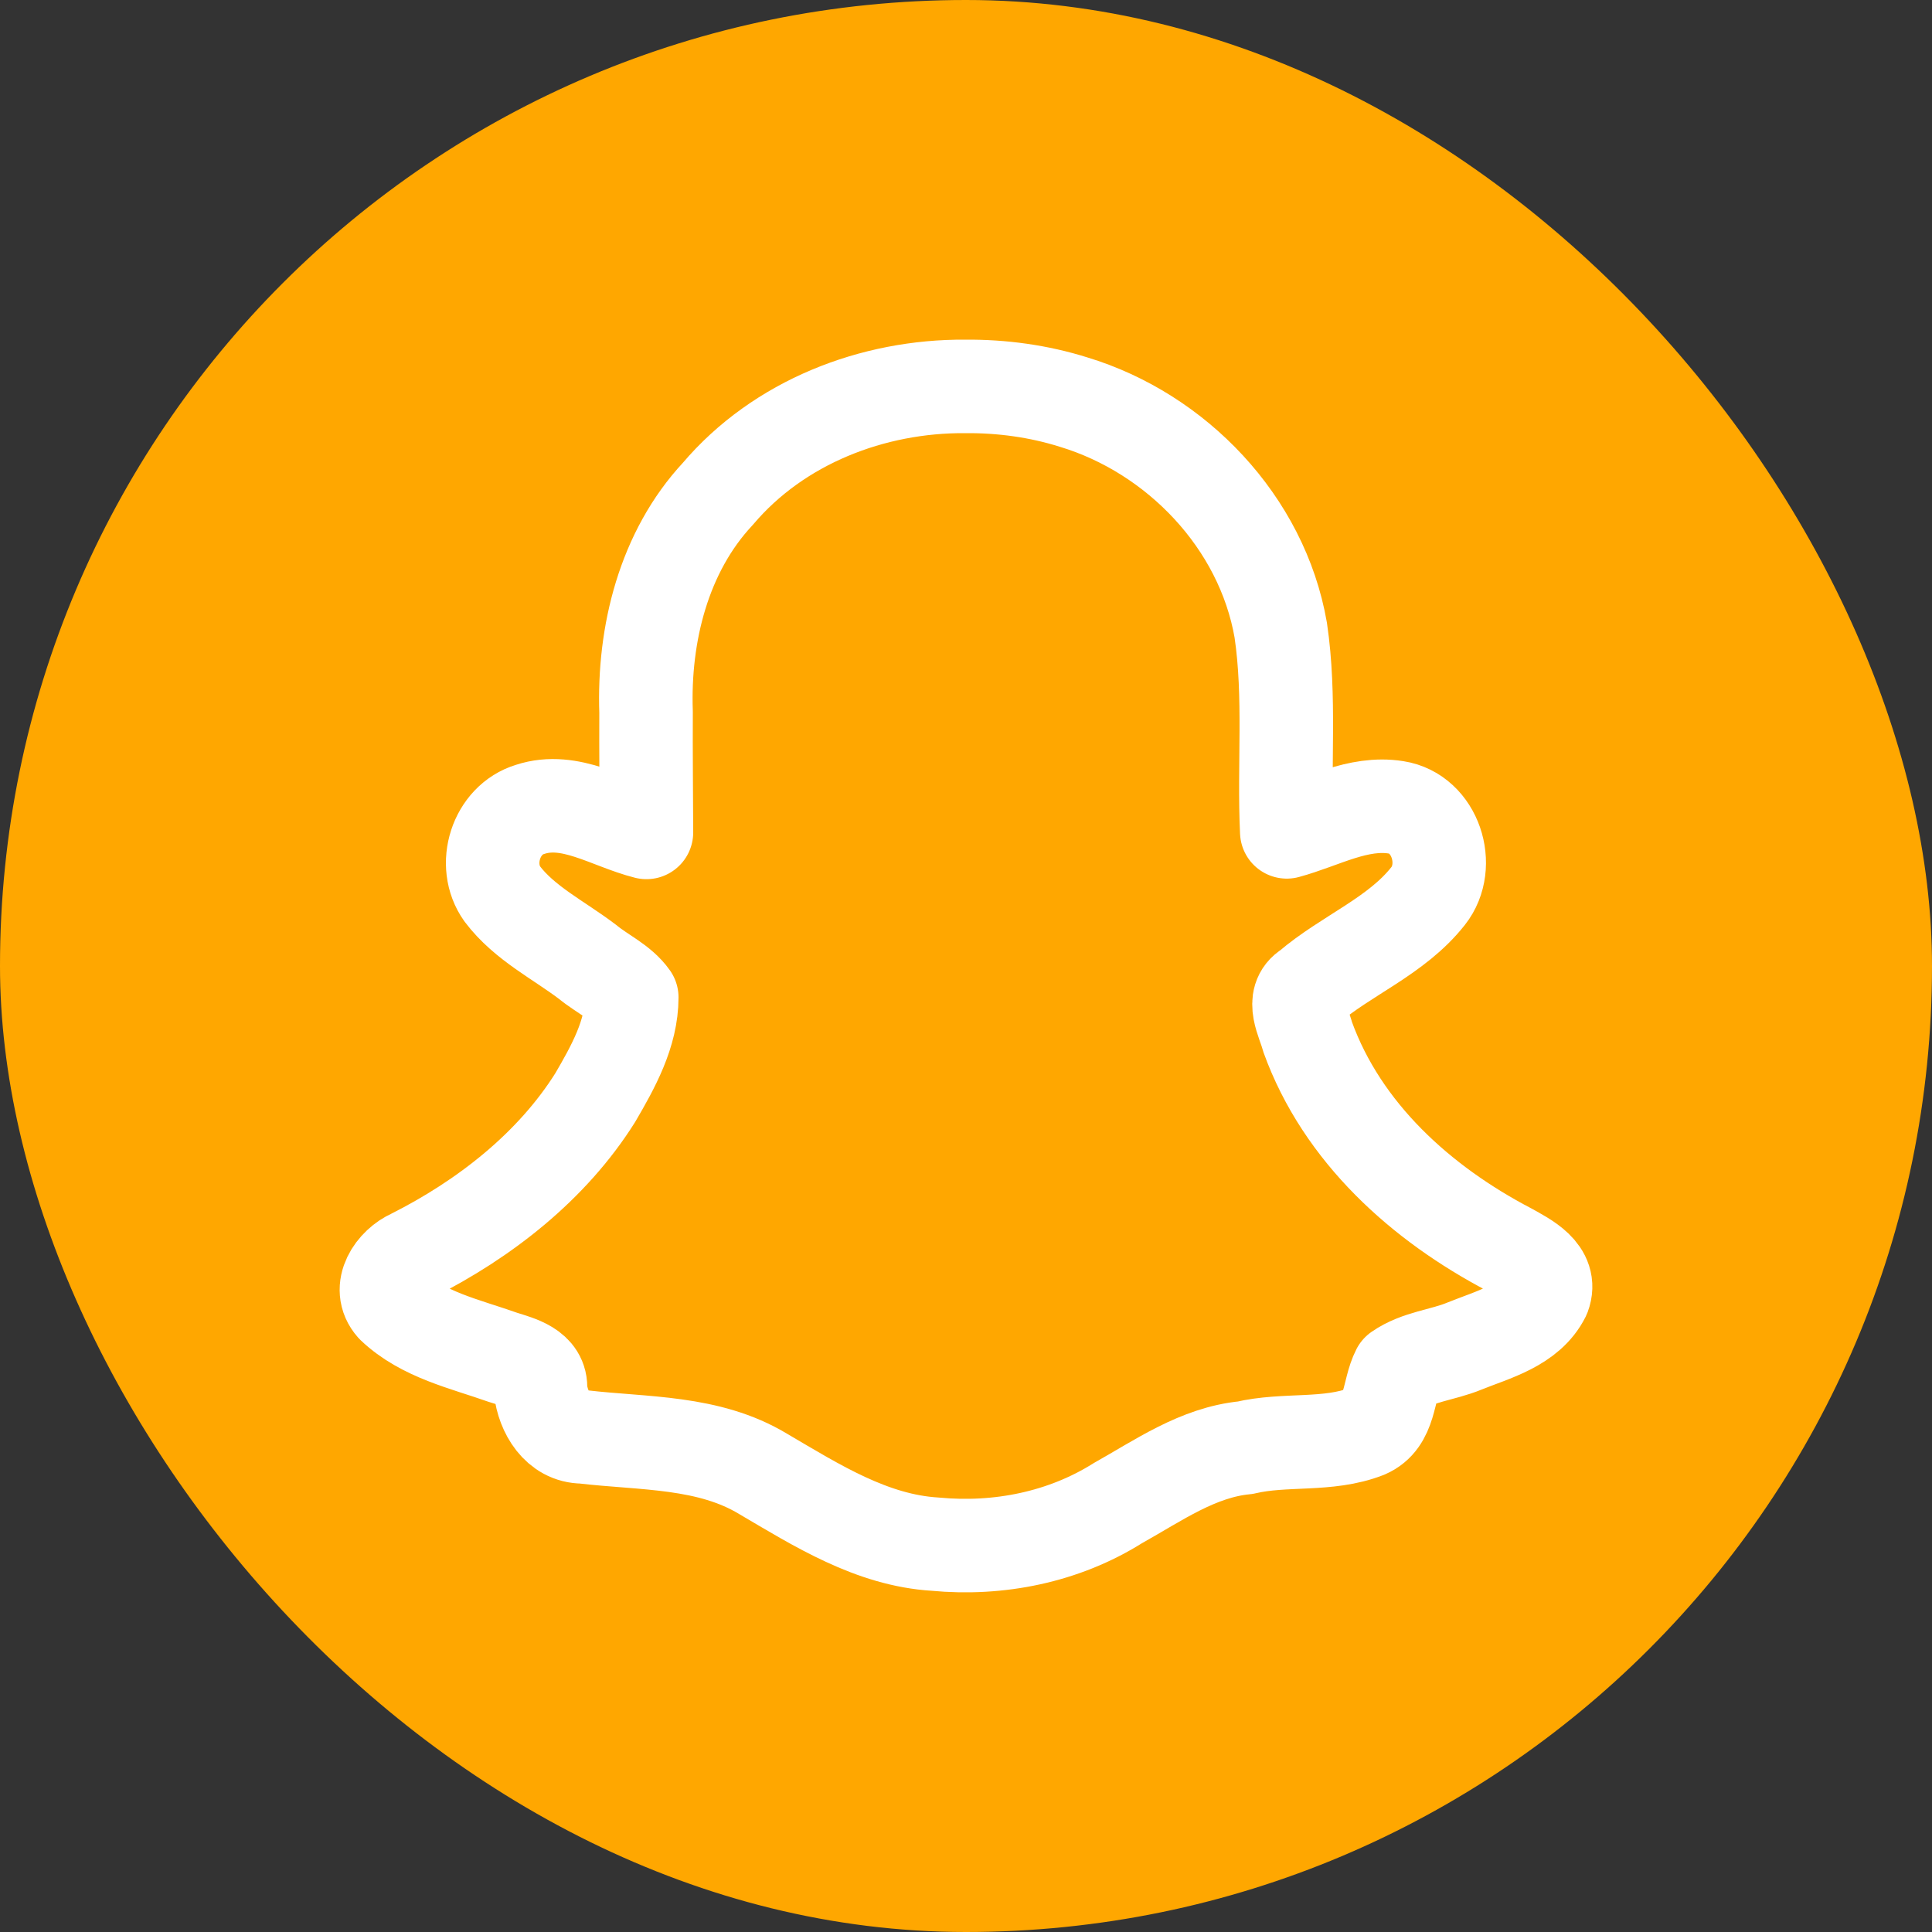
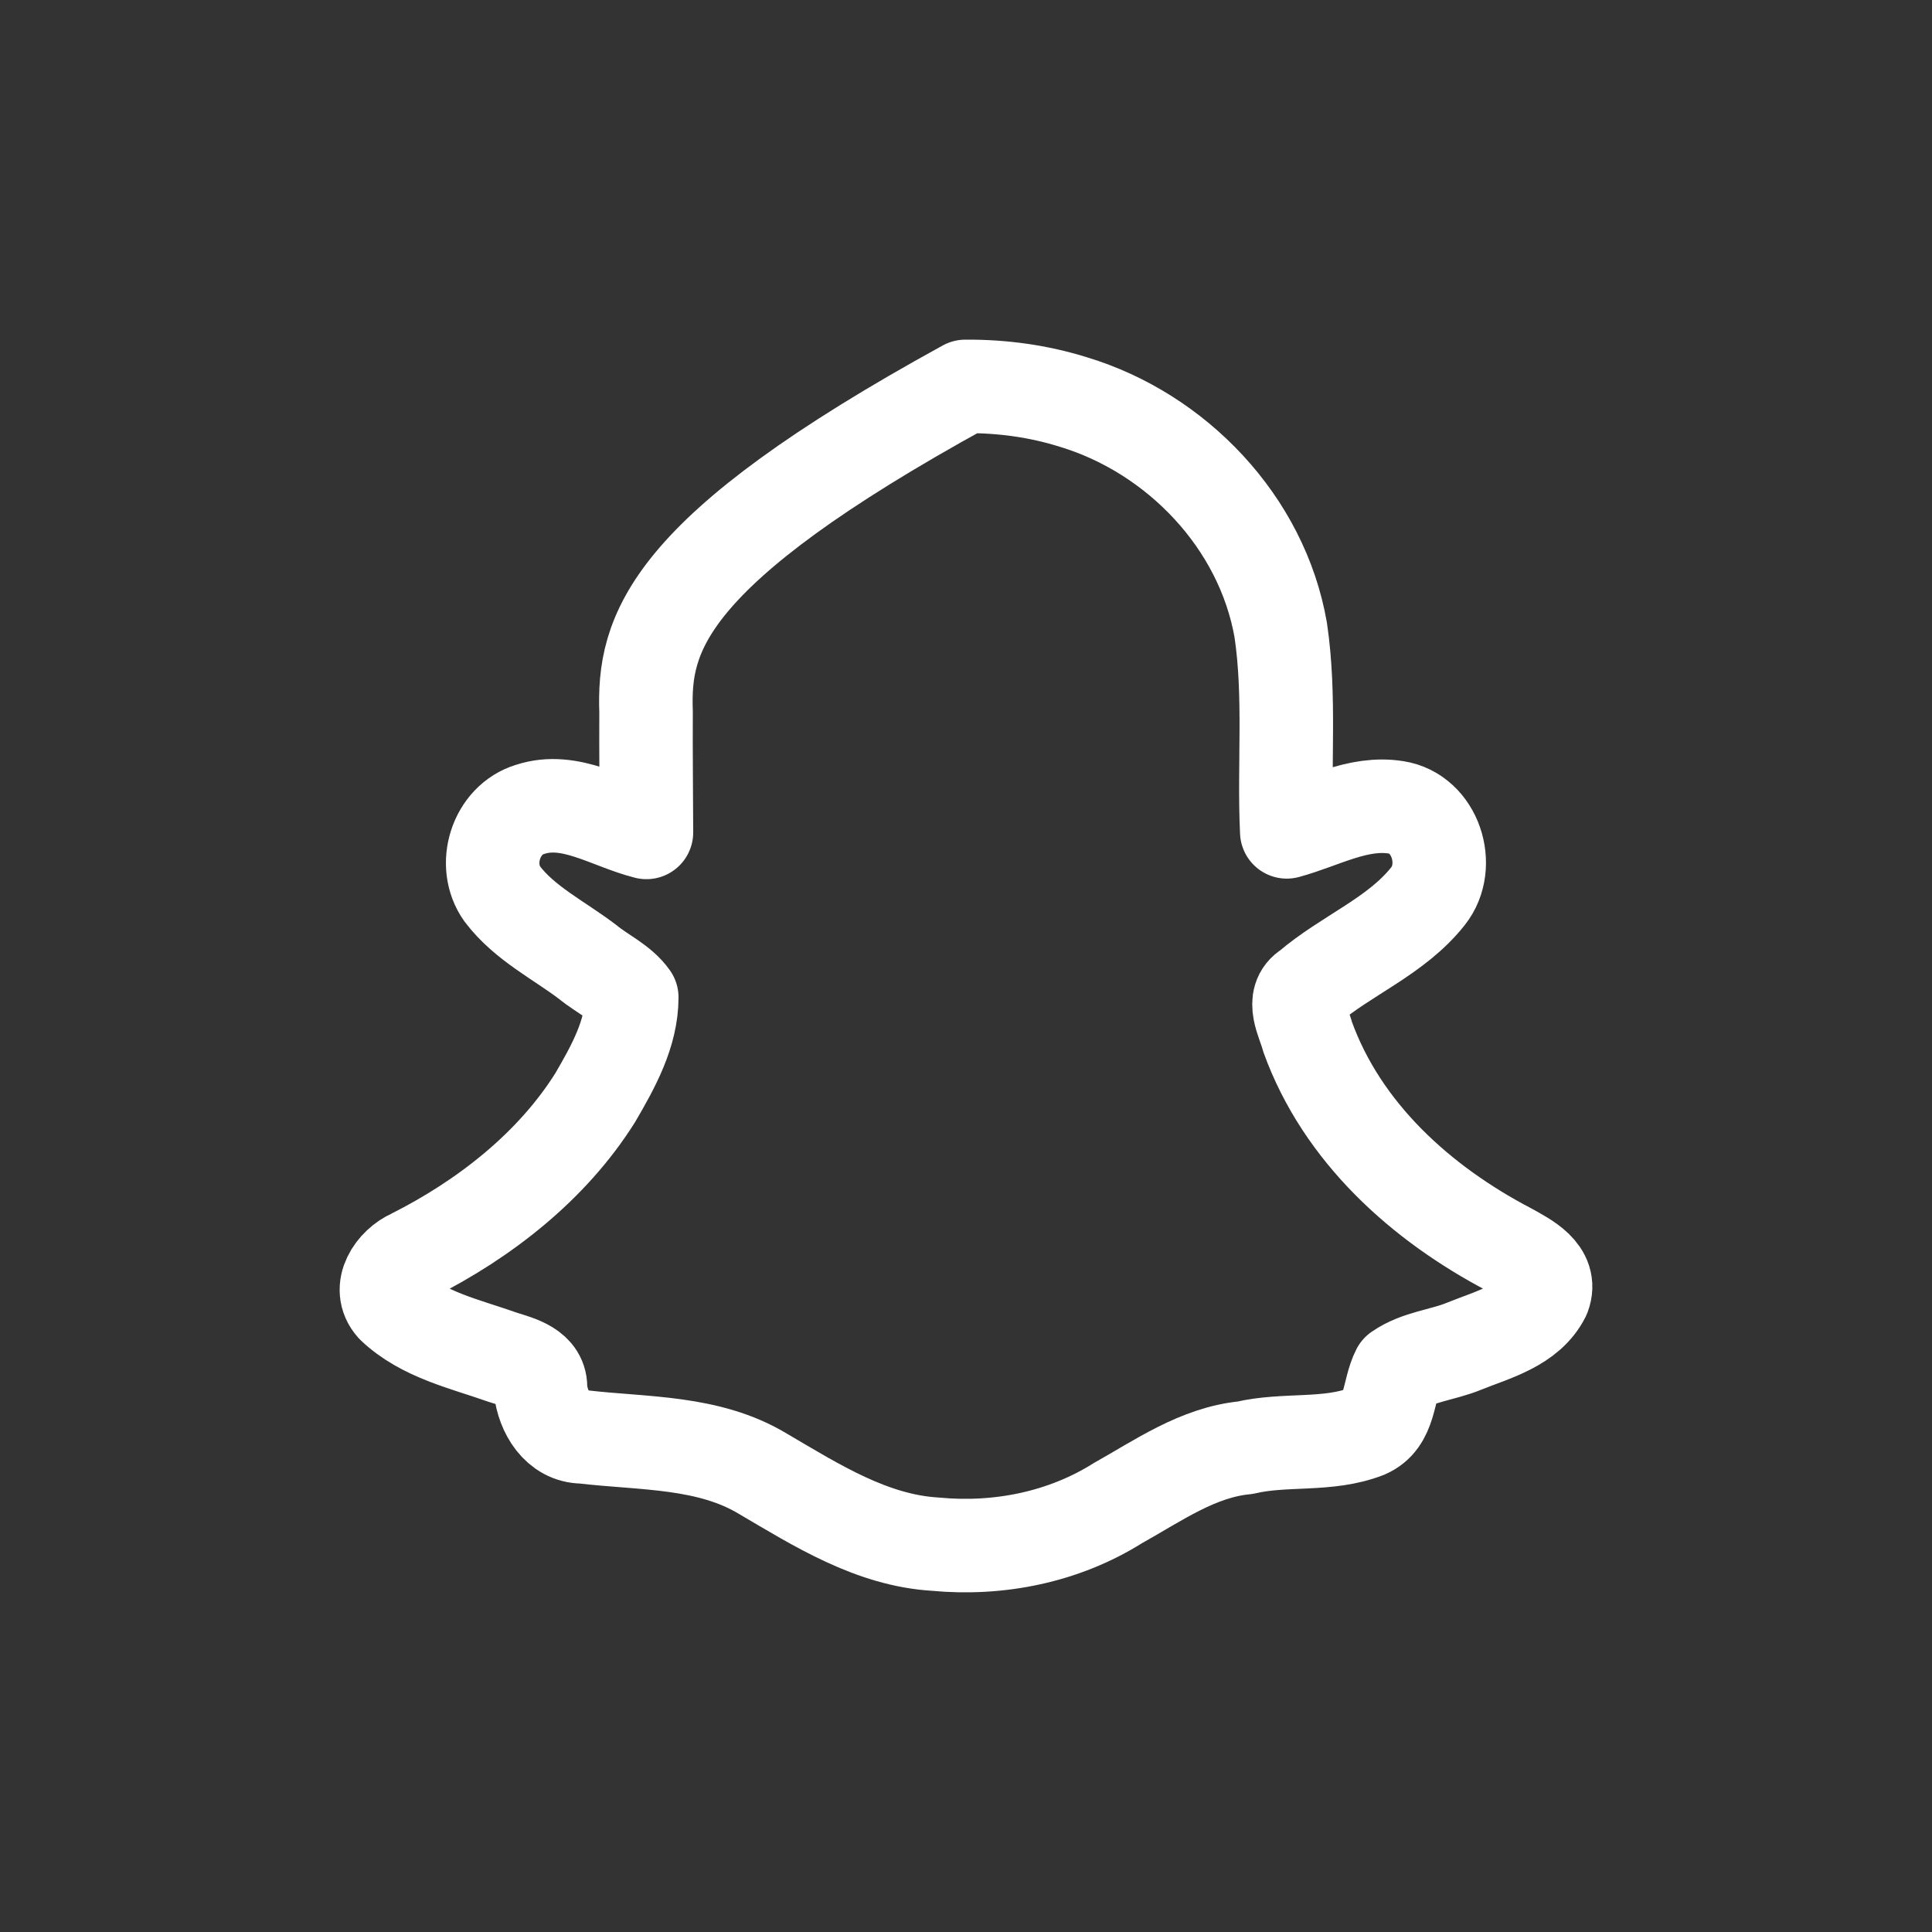
<svg xmlns="http://www.w3.org/2000/svg" width="35" height="35" viewBox="0 0 35 35" fill="none">
  <rect x="0" y="0" width="35" height="35" fill="#333333" stroke="none" />
-   <rect width="35" height="35" rx="17.5" fill="#FFA700" />
-   <path d="M17.488 7C15.814 6.988 14.108 7.644 13.004 8.947C12.025 9.997 11.655 11.487 11.704 12.901C11.7 13.627 11.709 14.353 11.711 15.08C11.025 14.907 10.329 14.424 9.603 14.663C8.983 14.849 8.725 15.669 9.099 16.194C9.502 16.728 10.128 17.032 10.65 17.43C10.908 17.643 11.254 17.795 11.445 18.068C11.445 18.724 11.106 19.331 10.784 19.883C10.001 21.131 8.777 22.086 7.466 22.746C7.131 22.893 6.823 23.334 7.12 23.668C7.66 24.182 8.425 24.346 9.107 24.588C9.393 24.679 9.818 24.779 9.791 25.168C9.838 25.583 10.1 26.029 10.56 26.03C11.662 26.159 12.84 26.104 13.828 26.703C14.796 27.271 15.793 27.905 16.944 27.974C18.09 28.083 19.271 27.848 20.254 27.229C20.986 26.82 21.7 26.31 22.558 26.227C23.279 26.056 24.056 26.205 24.753 25.933C25.201 25.739 25.14 25.189 25.328 24.825C25.683 24.577 26.136 24.549 26.531 24.385C27.047 24.176 27.698 24.016 27.968 23.475C28.129 23.044 27.645 22.808 27.345 22.64C25.752 21.807 24.316 20.523 23.688 18.782C23.618 18.508 23.369 18.096 23.7 17.895C24.393 17.302 25.297 16.962 25.872 16.232C26.306 15.681 26.003 14.736 25.292 14.626C24.602 14.515 23.958 14.895 23.311 15.07C23.254 13.859 23.381 12.624 23.202 11.416C22.862 9.457 21.31 7.847 19.448 7.284C18.815 7.085 18.151 6.995 17.488 7Z" stroke="white" stroke-width="1.694" stroke-linejoin="round" />
+   <path d="M17.488 7C12.025 9.997 11.655 11.487 11.704 12.901C11.7 13.627 11.709 14.353 11.711 15.08C11.025 14.907 10.329 14.424 9.603 14.663C8.983 14.849 8.725 15.669 9.099 16.194C9.502 16.728 10.128 17.032 10.65 17.43C10.908 17.643 11.254 17.795 11.445 18.068C11.445 18.724 11.106 19.331 10.784 19.883C10.001 21.131 8.777 22.086 7.466 22.746C7.131 22.893 6.823 23.334 7.12 23.668C7.66 24.182 8.425 24.346 9.107 24.588C9.393 24.679 9.818 24.779 9.791 25.168C9.838 25.583 10.1 26.029 10.56 26.03C11.662 26.159 12.84 26.104 13.828 26.703C14.796 27.271 15.793 27.905 16.944 27.974C18.09 28.083 19.271 27.848 20.254 27.229C20.986 26.82 21.7 26.31 22.558 26.227C23.279 26.056 24.056 26.205 24.753 25.933C25.201 25.739 25.14 25.189 25.328 24.825C25.683 24.577 26.136 24.549 26.531 24.385C27.047 24.176 27.698 24.016 27.968 23.475C28.129 23.044 27.645 22.808 27.345 22.64C25.752 21.807 24.316 20.523 23.688 18.782C23.618 18.508 23.369 18.096 23.7 17.895C24.393 17.302 25.297 16.962 25.872 16.232C26.306 15.681 26.003 14.736 25.292 14.626C24.602 14.515 23.958 14.895 23.311 15.07C23.254 13.859 23.381 12.624 23.202 11.416C22.862 9.457 21.31 7.847 19.448 7.284C18.815 7.085 18.151 6.995 17.488 7Z" stroke="white" stroke-width="1.694" stroke-linejoin="round" />
</svg>